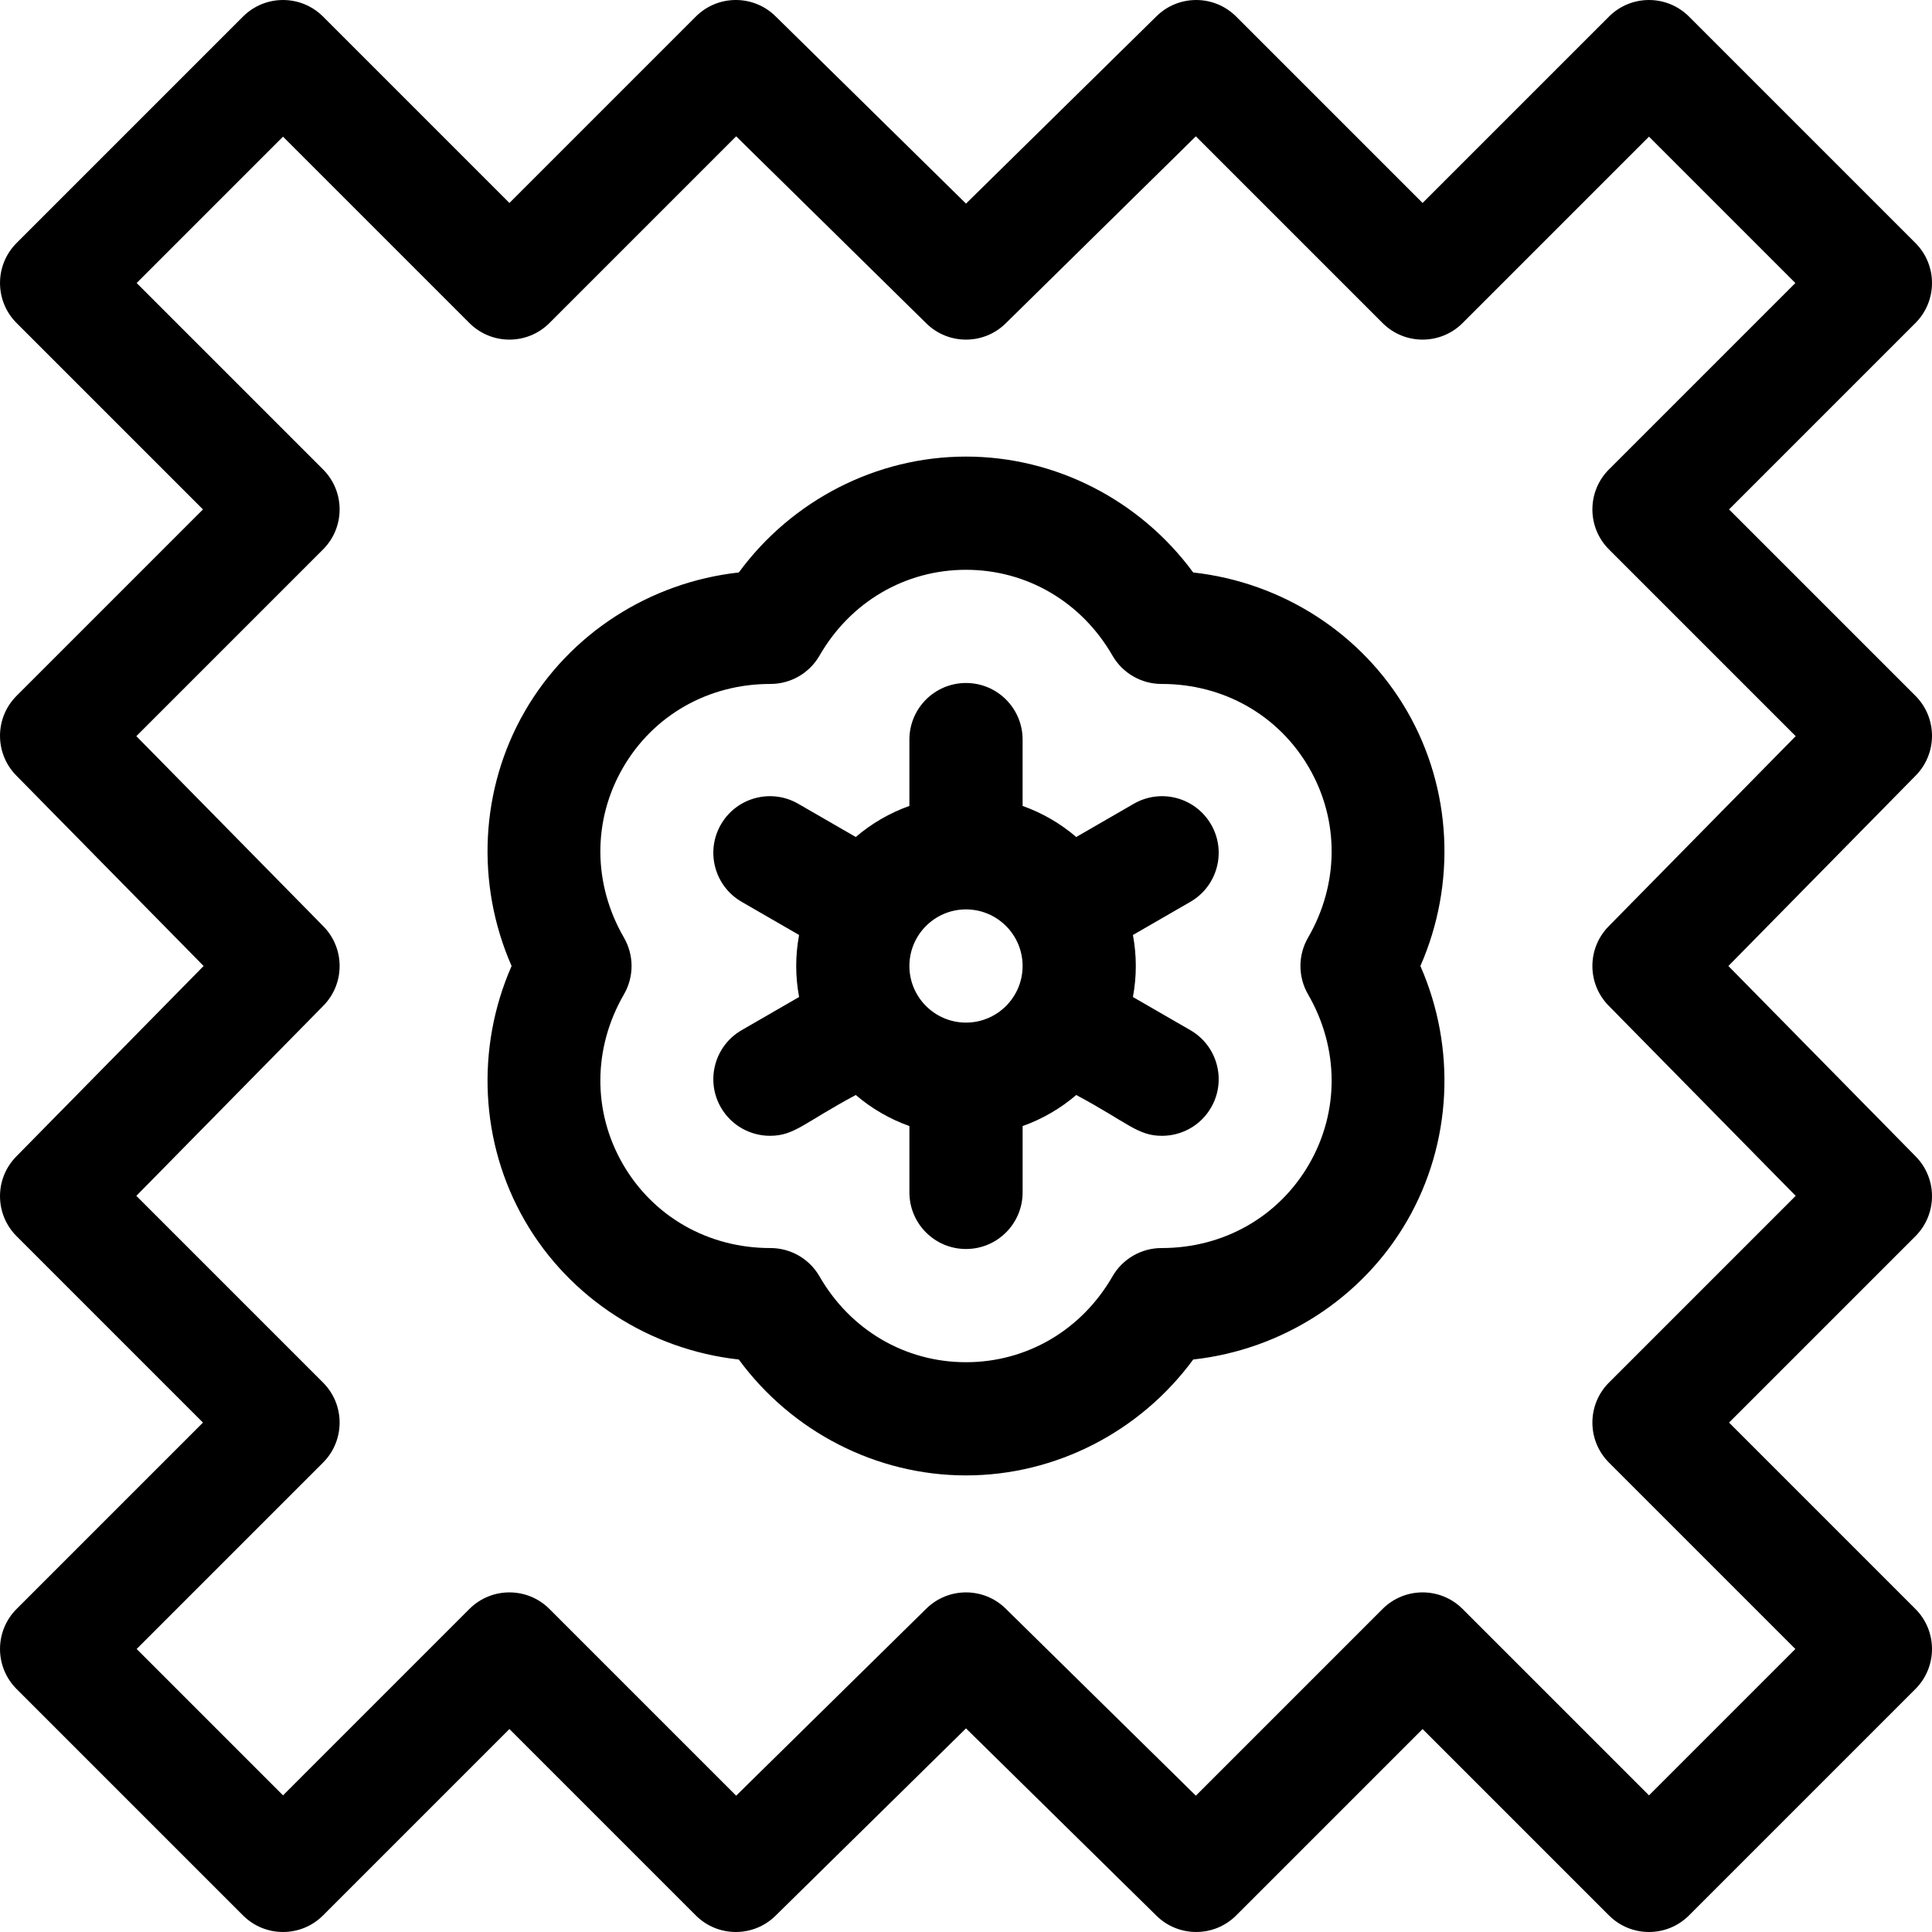
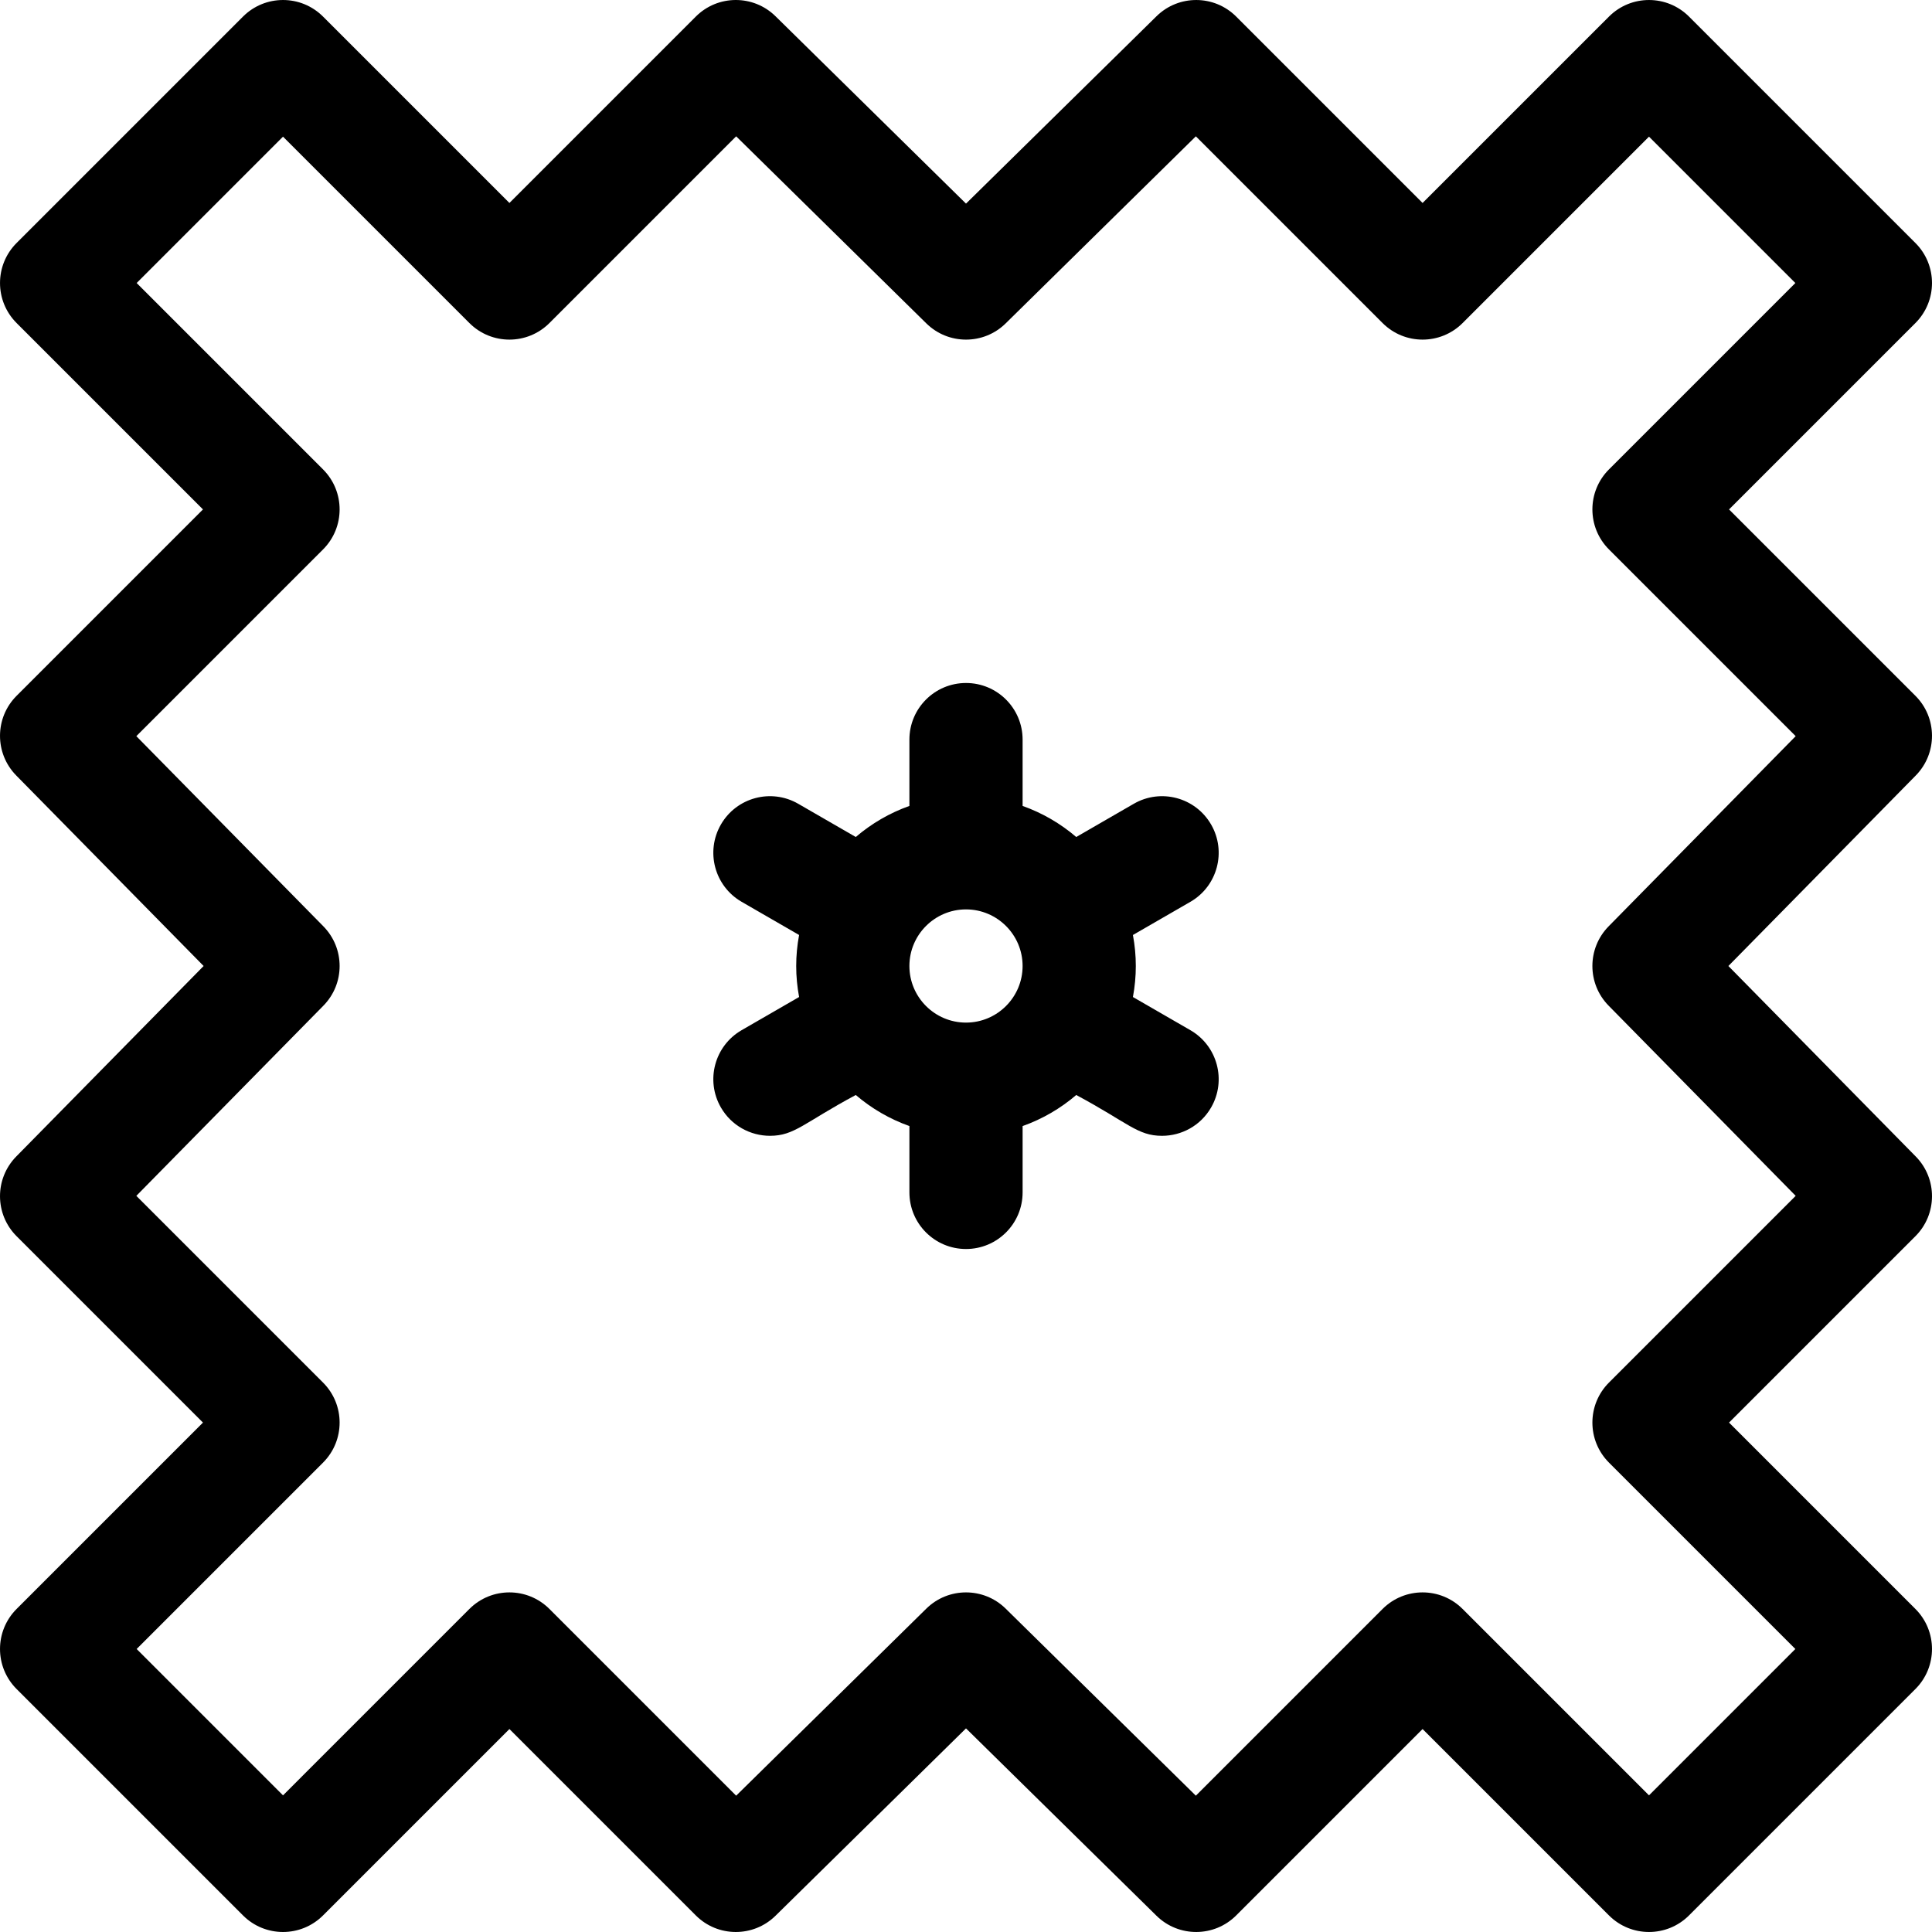
<svg xmlns="http://www.w3.org/2000/svg" width="512" viewBox="0 0 512 512" height="512" id="Capa_1">
  <g>
    <path d="m458.214 377 49.393-49.393c5.824-5.824 5.863-15.254.087-21.125l-49.654-50.482 49.654-50.481c5.775-5.872 5.736-15.302-.087-21.125l-49.393-49.394 49.393-49.393c5.858-5.858 5.858-15.355 0-21.213l-60-60c-5.857-5.858-15.355-5.858-21.213 0l-49.394 49.393-49.393-49.393c-5.824-5.823-15.254-5.863-21.125-.087l-50.482 49.653-50.481-49.654c-5.872-5.776-15.302-5.737-21.125.087l-49.394 49.394-49.393-49.393c-5.857-5.858-15.355-5.858-21.213 0l-60 60c-5.858 5.858-5.858 15.355 0 21.213l49.393 49.393-49.393 49.394c-5.824 5.824-5.863 15.254-.087 21.125l49.653 50.481-49.654 50.482c-5.775 5.872-5.736 15.302.087 21.125l49.394 49.393-49.393 49.394c-5.858 5.858-5.858 15.355 0 21.213l60 60c5.857 5.858 15.355 5.858 21.213 0l49.393-49.394 49.394 49.394c5.824 5.824 15.253 5.863 21.125.087l50.481-49.654 50.481 49.654c5.871 5.775 15.302 5.736 21.125-.087l49.394-49.394 49.394 49.394c5.857 5.857 15.355 5.858 21.213 0l60-60c5.858-5.858 5.858-15.355 0-21.213zm-21.214 98.787-49.394-49.394c-5.857-5.858-15.355-5.858-21.213 0l-49.481 49.481-50.394-49.568c-5.836-5.741-15.2-5.742-21.037 0l-50.394 49.568-49.481-49.481c-5.857-5.858-15.355-5.858-21.213 0l-49.393 49.394-38.786-38.787 49.393-49.393c5.858-5.858 5.858-15.355 0-21.213l-49.48-49.481 49.568-50.394c5.742-5.837 5.742-15.2 0-21.037l-49.568-50.394 49.48-49.481c5.858-5.858 5.858-15.355 0-21.213l-49.393-49.394 38.786-38.787 49.394 49.394c5.857 5.858 15.355 5.858 21.213 0l49.481-49.481 50.394 49.568c5.837 5.742 15.2 5.742 21.037 0l50.394-49.568 49.481 49.481c5.857 5.858 15.355 5.858 21.213 0l49.393-49.394 38.787 38.787-49.393 49.393c-5.858 5.858-5.858 15.355 0 21.213l49.48 49.481-49.568 50.394c-5.742 5.837-5.742 15.2 0 21.037l49.568 50.394-49.48 49.481c-5.858 5.858-5.858 15.355 0 21.213l49.393 49.394z" />
-     <path d="m372.914 188.501c-11.886-20.588-33.111-34.181-56.703-36.79-14.055-19.126-36.438-30.711-60.211-30.711s-46.156 11.585-60.211 30.711c-23.589 2.61-44.817 16.203-56.703 36.789-11.887 20.587-13.045 45.765-3.508 67.5-9.537 21.735-8.378 46.912 3.508 67.5 11.887 20.586 33.11 34.178 56.701 36.787 14.054 19.128 36.439 30.713 60.213 30.713s46.159-11.586 60.213-30.713c23.588-2.61 44.815-16.202 56.701-36.788 11.886-20.587 13.045-45.765 3.508-67.5 9.537-21.734 8.379-46.912-3.508-67.498zm-26.264 75.016c8.232 14.215 8.338 31.031.283 44.982-8.045 13.934-22.632 22.246-39.032 22.246-.028 0-.056 0-.084 0-5.366 0-10.324 2.867-13 7.518-8.194 14.238-22.705 22.737-38.817 22.737s-30.623-8.5-38.816-22.737c-2.677-4.651-7.635-7.518-13-7.518-.029 0-.055 0-.084 0-16.398 0-30.988-8.313-39.032-22.245-8.055-13.952-7.949-30.768.283-44.983 2.693-4.65 2.693-10.385 0-15.034-8.232-14.215-8.338-31.031-.283-44.983 8.045-13.934 22.633-22.247 39.034-22.247h.083c5.365 0 10.323-2.866 13-7.517 8.195-14.236 22.705-22.736 38.815-22.736s30.621 8.499 38.815 22.736c2.677 4.651 7.634 7.517 13 7.517h.083c16.4 0 30.99 8.314 39.034 22.247v.001c8.055 13.951 7.949 30.767-.283 44.982-2.692 4.65-2.692 10.385.001 15.034z" />
    <path d="m320.952 218.5c-4.142-7.174-13.315-9.633-20.49-5.49l-15.248 8.804c-4.155-3.556-8.959-6.37-14.213-8.233v-17.581c0-8.284-6.716-15-15-15s-15 6.716-15 15v17.58c-5.254 1.863-10.058 4.677-14.213 8.233l-15.248-8.804c-7.175-4.142-16.349-1.684-20.49 5.49-4.142 7.174-1.684 16.348 5.49 20.49l15.227 8.791c-1.02 5.501-1.021 10.929 0 16.437l-15.227 8.791c-7.174 4.142-9.632 13.316-5.49 20.49 2.778 4.812 7.82 7.502 13.004 7.502 6.502 0 8.931-3.421 22.734-10.816 4.155 3.556 8.959 6.37 14.213 8.233v17.583c0 8.284 6.716 15 15 15s15-6.716 15-15v-17.58c5.254-1.863 10.058-4.677 14.213-8.233 13.765 7.374 16.23 10.816 22.734 10.816 5.184 0 10.227-2.69 13.004-7.502 4.142-7.174 1.684-16.348-5.49-20.49l-15.227-8.791c1.02-5.501 1.021-10.929 0-16.437l15.227-8.791c7.174-4.144 9.632-13.317 5.49-20.492zm-79.952 37.5c0-8.271 6.729-15 15-15s15 6.729 15 15-6.729 15-15 15-15-6.729-15-15z" />
  </g>
</svg>